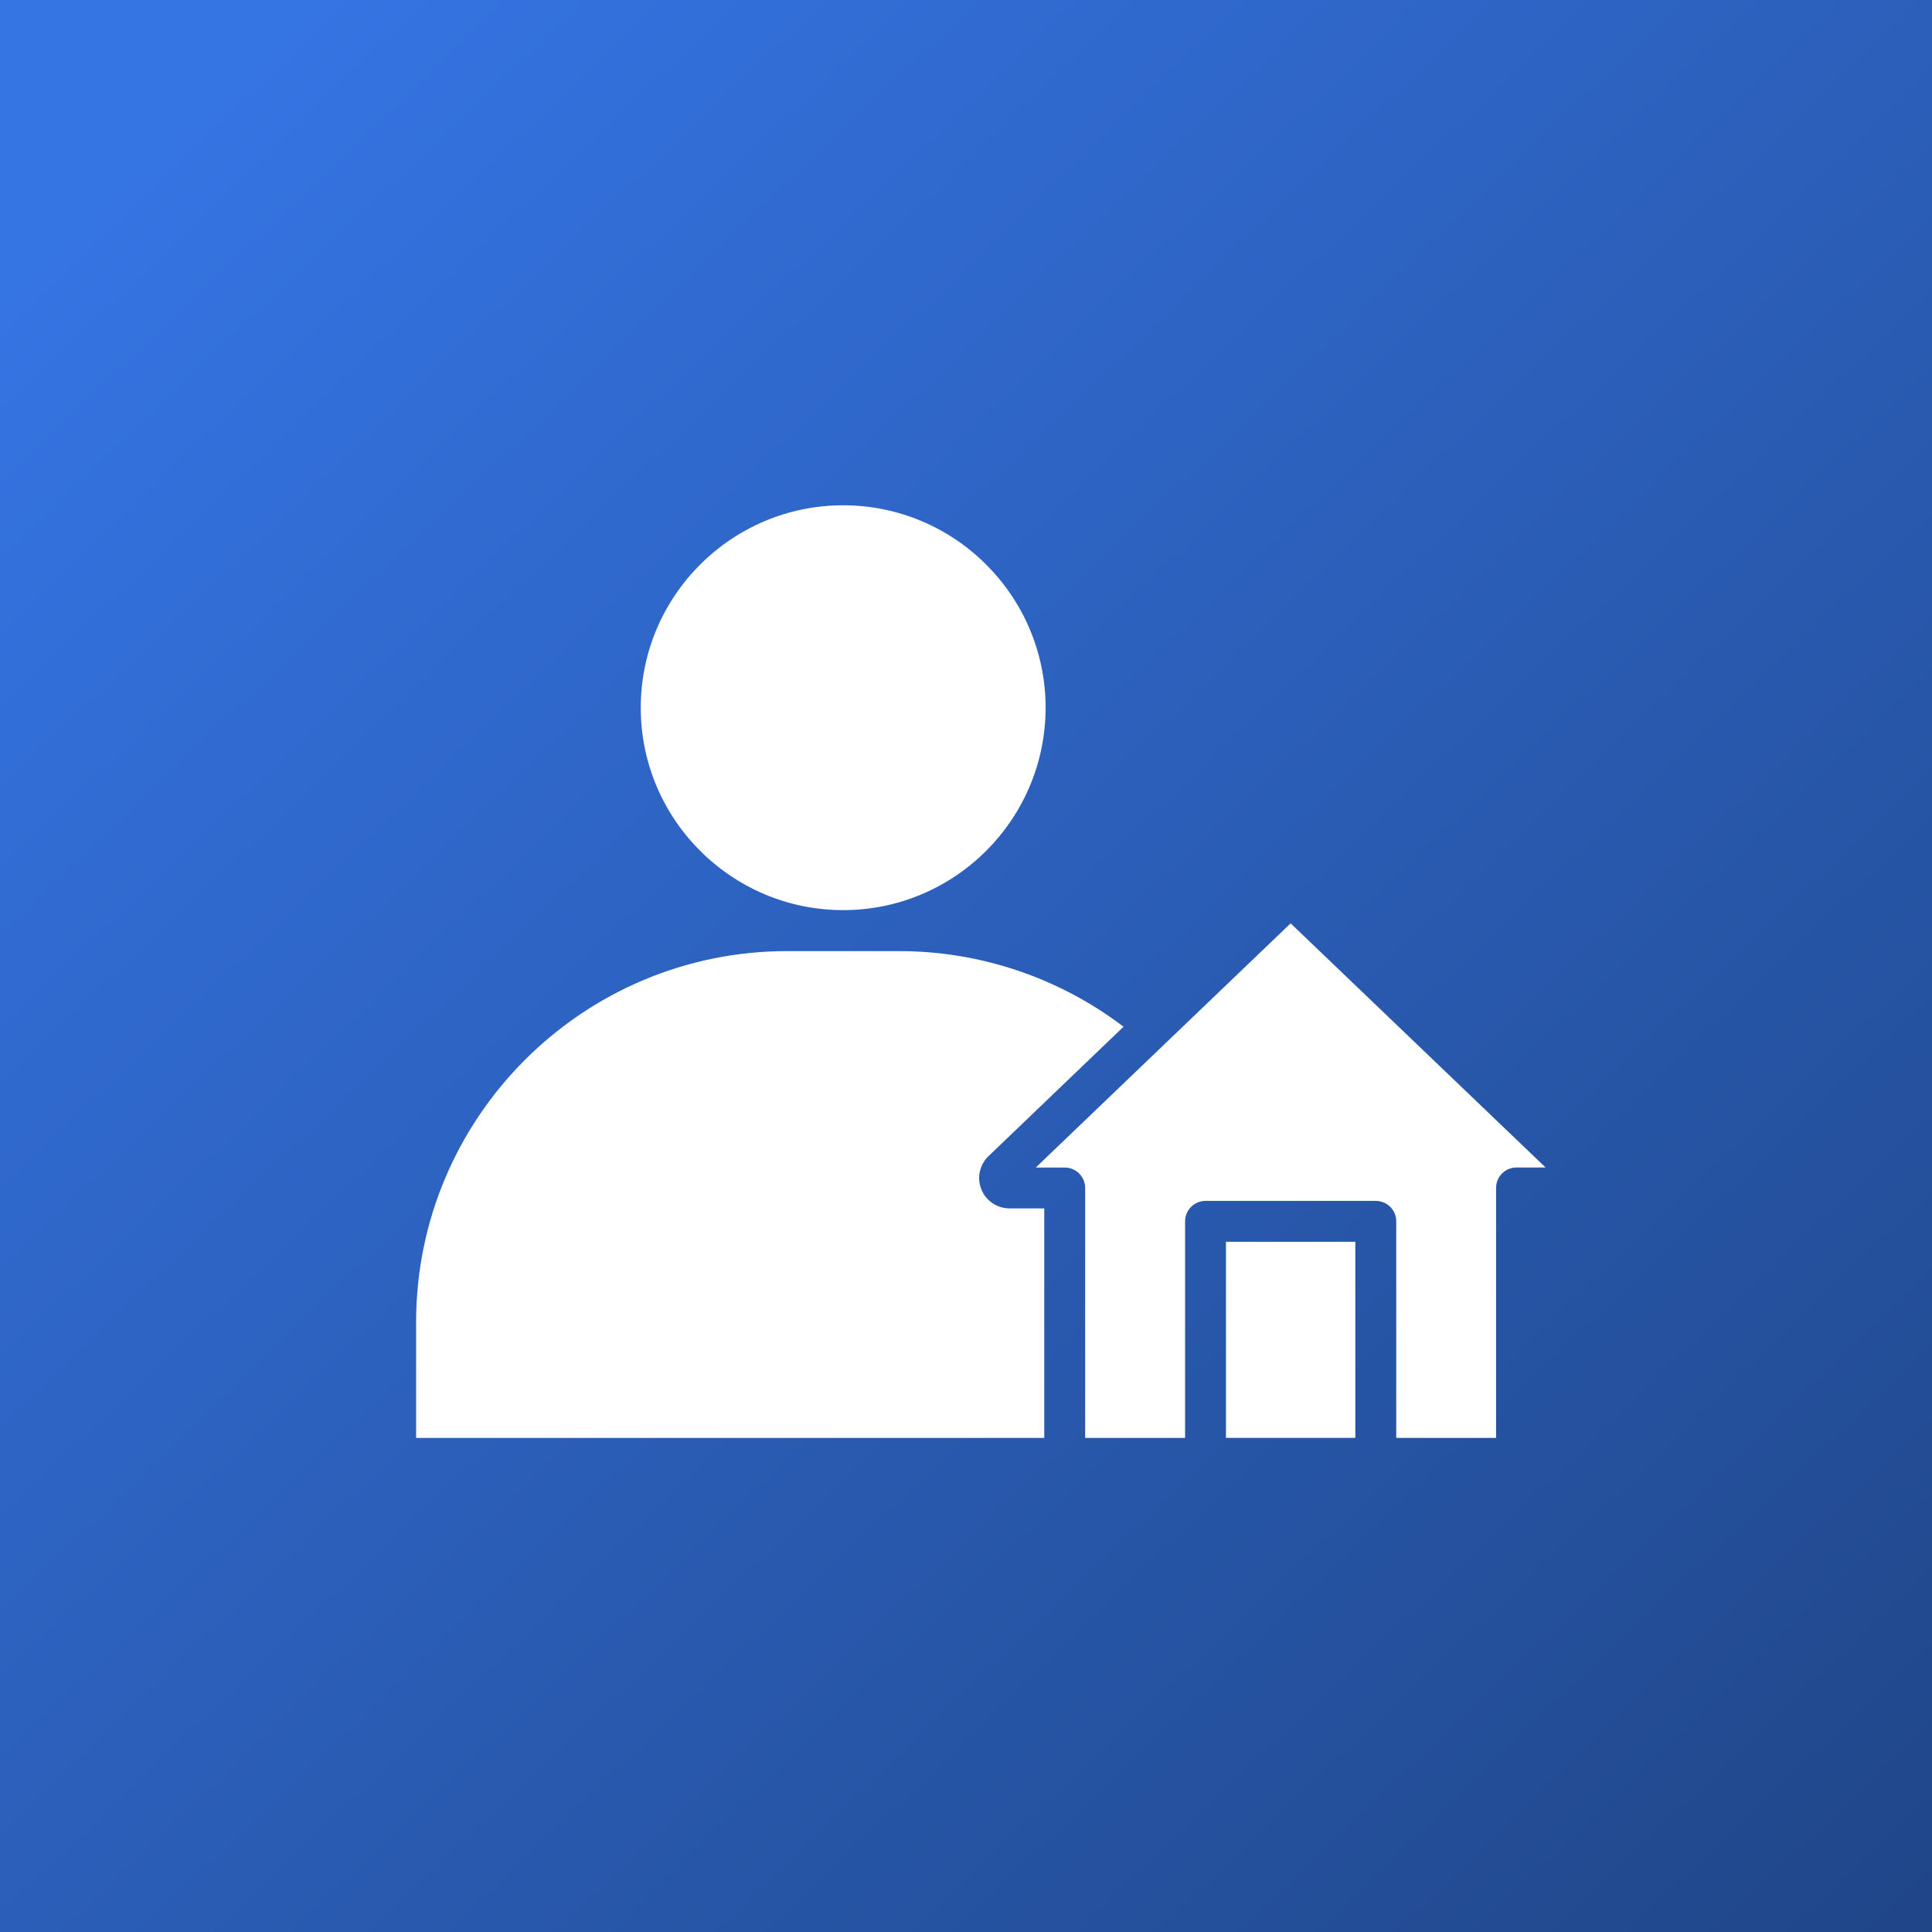
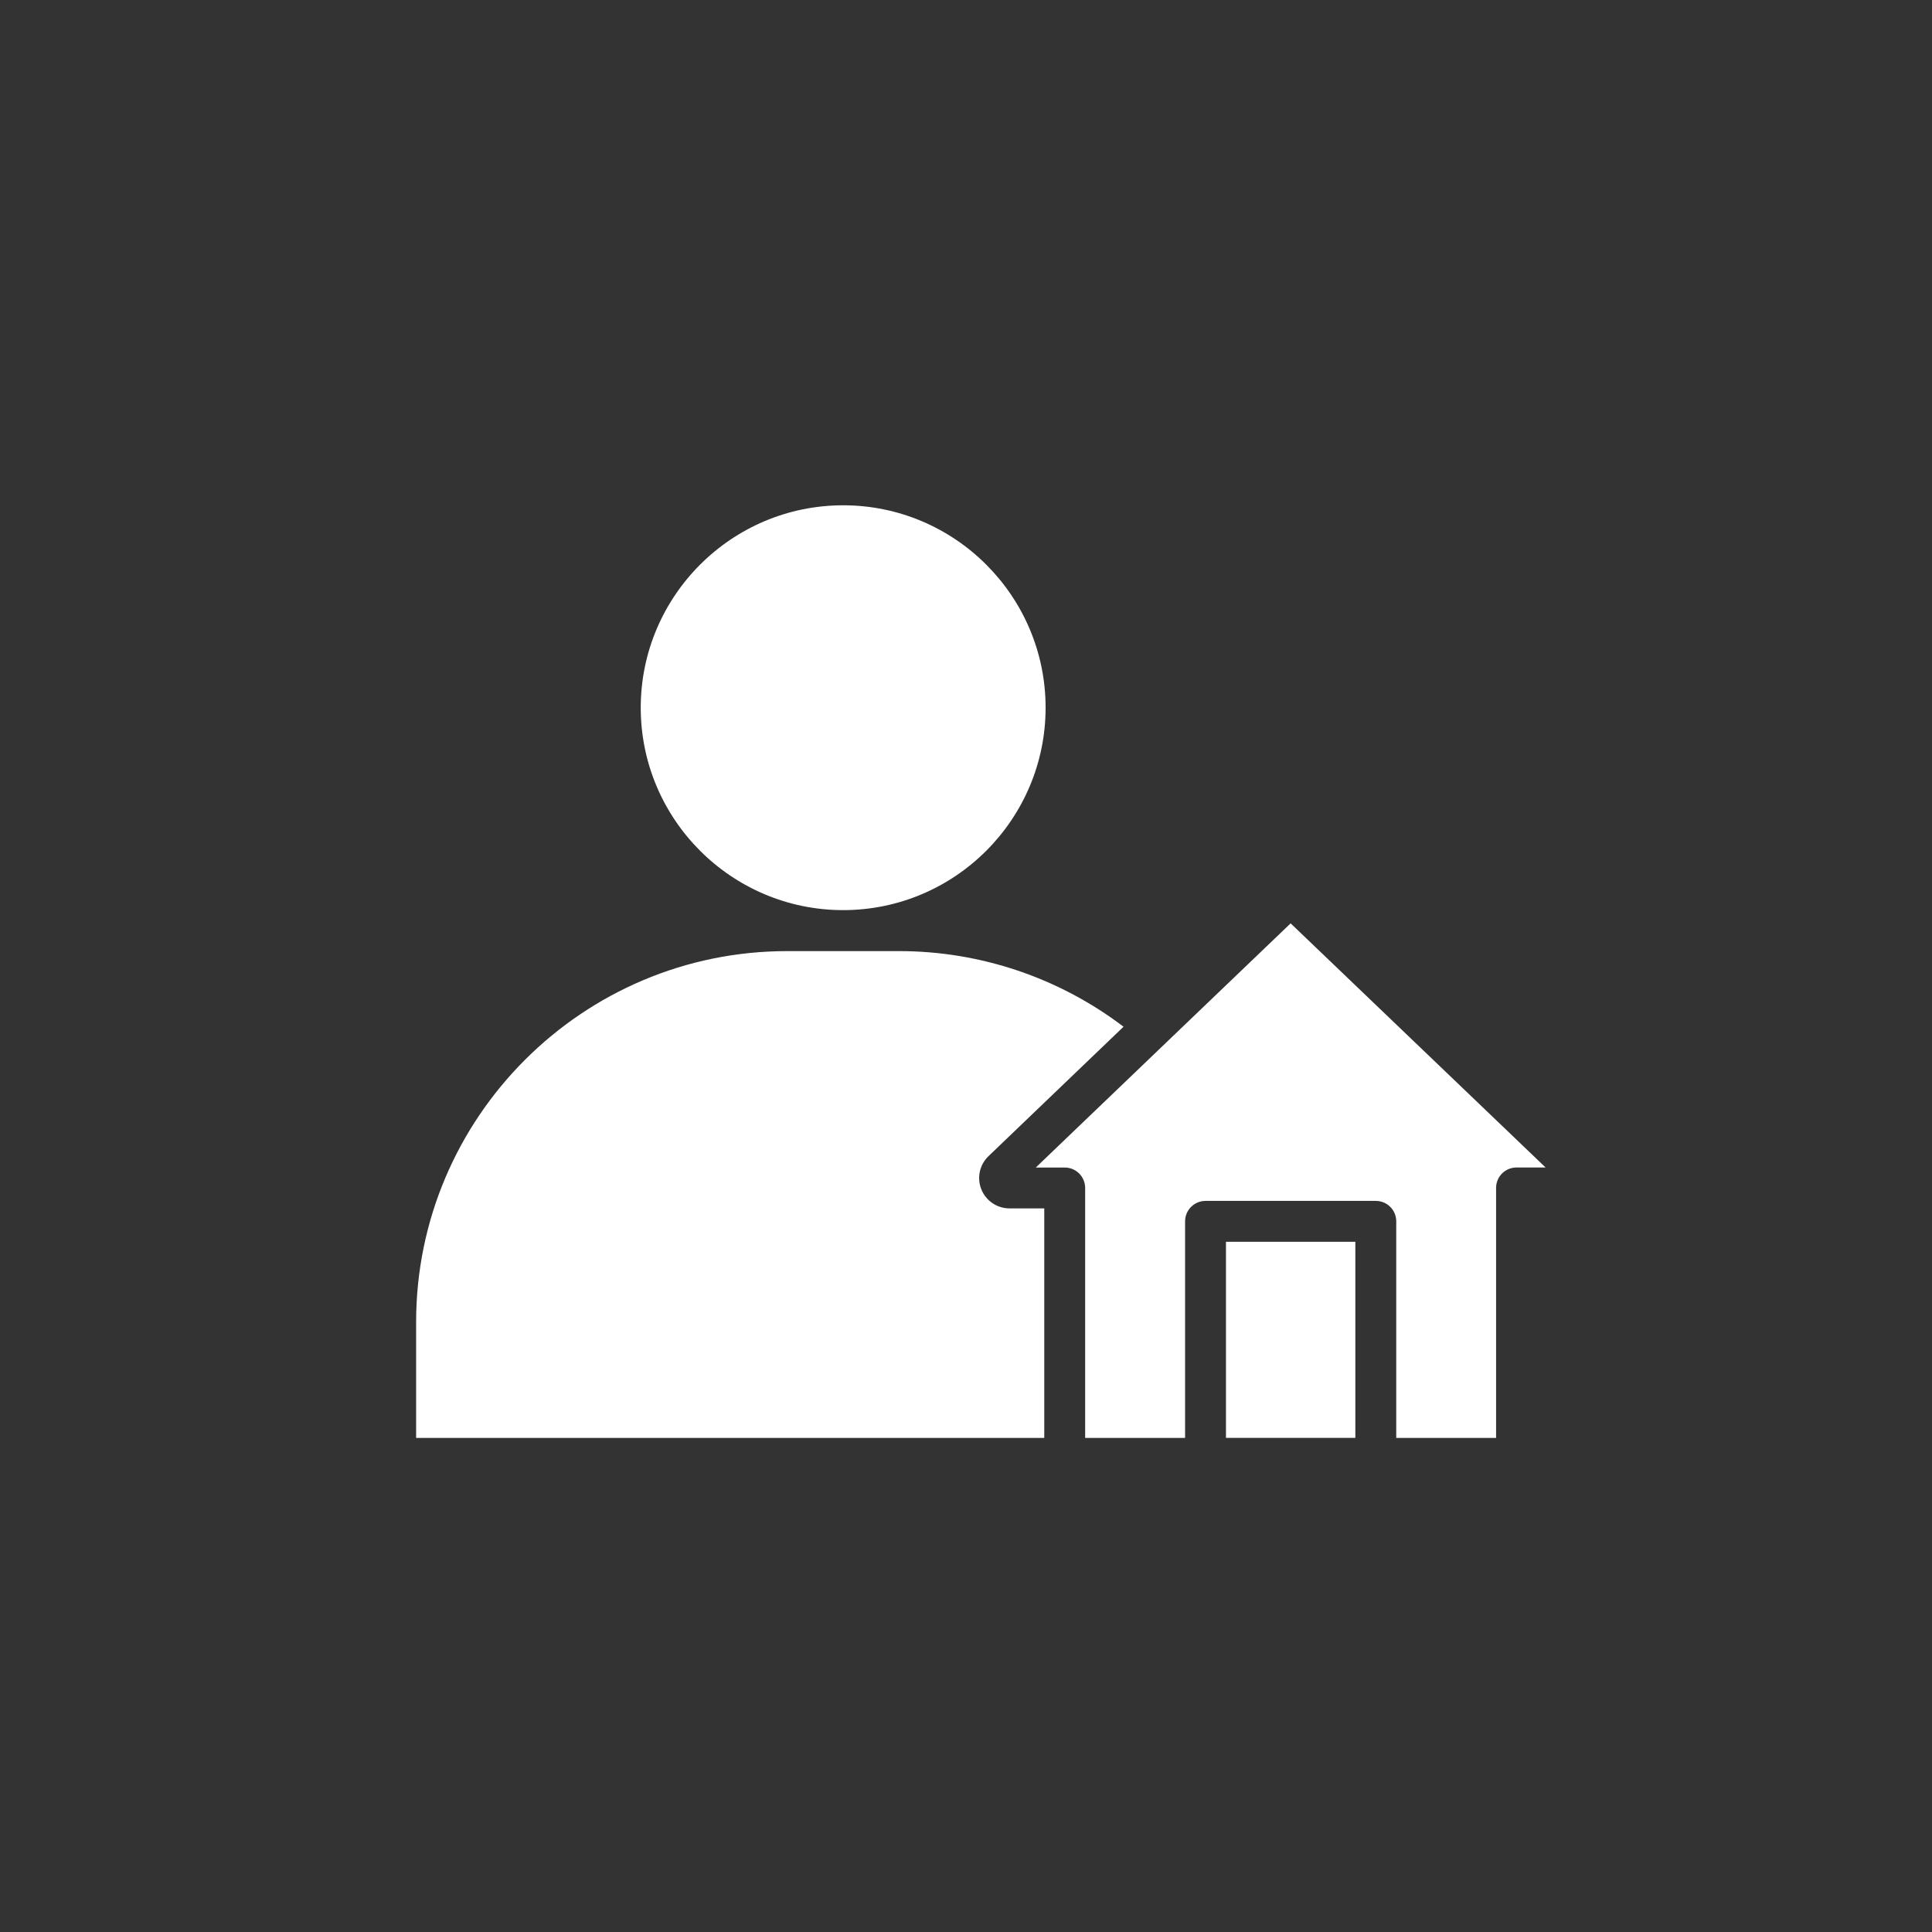
<svg xmlns="http://www.w3.org/2000/svg" width="65" height="65" viewBox="0 0 65 65" fill="none">
  <rect x="0" y="0" width="65" height="65" fill="#333333" stroke="none" />
-   <rect width="65" height="65" fill="url(#paint0_linear_47_299)" />
  <path d="M43.422 31.065L39.316 34.998C39.315 34.999 39.315 35.001 39.313 35.002L39.233 35.078L34.848 39.28H35.821C36.003 39.28 36.178 39.352 36.307 39.481C36.436 39.61 36.509 39.785 36.509 39.968V48.377H39.871V41.091C39.871 40.908 39.943 40.733 40.072 40.605C40.201 40.475 40.376 40.403 40.559 40.403H46.287C46.47 40.403 46.645 40.475 46.774 40.605C46.903 40.733 46.975 40.908 46.975 41.091V48.377H50.334V39.967C50.334 39.784 50.406 39.609 50.535 39.48C50.664 39.351 50.839 39.279 51.022 39.279H52L43.422 31.065Z" fill="white" />
  <path d="M35.133 40.655H33.963C33.759 40.655 33.559 40.593 33.39 40.479C33.221 40.364 33.09 40.201 33.015 40.011C32.939 39.821 32.922 39.613 32.967 39.413C33.011 39.214 33.114 39.032 33.263 38.892L37.8 34.543C35.628 32.892 32.974 31.998 30.246 31.999H26.486C19.601 31.998 14 37.597 14 44.48V48.377H35.133V40.655ZM41.246 41.778H45.599V48.376H41.246V41.778ZM28.367 30.62C32.123 30.62 35.178 27.566 35.178 23.809C35.178 20.055 32.123 17 28.367 17C24.612 17 21.557 20.055 21.557 23.81C21.557 27.565 24.612 30.62 28.367 30.62Z" fill="white" />
  <defs>
    <linearGradient id="paint0_linear_47_299" x1="4.062" y1="-5.17583e-07" x2="72.719" y2="71.906" gradientUnits="userSpaceOnUse">
      <stop offset="0.044" stop-color="#3574E3" />
      <stop offset="1" stop-color="#1D407D" />
    </linearGradient>
  </defs>
</svg>